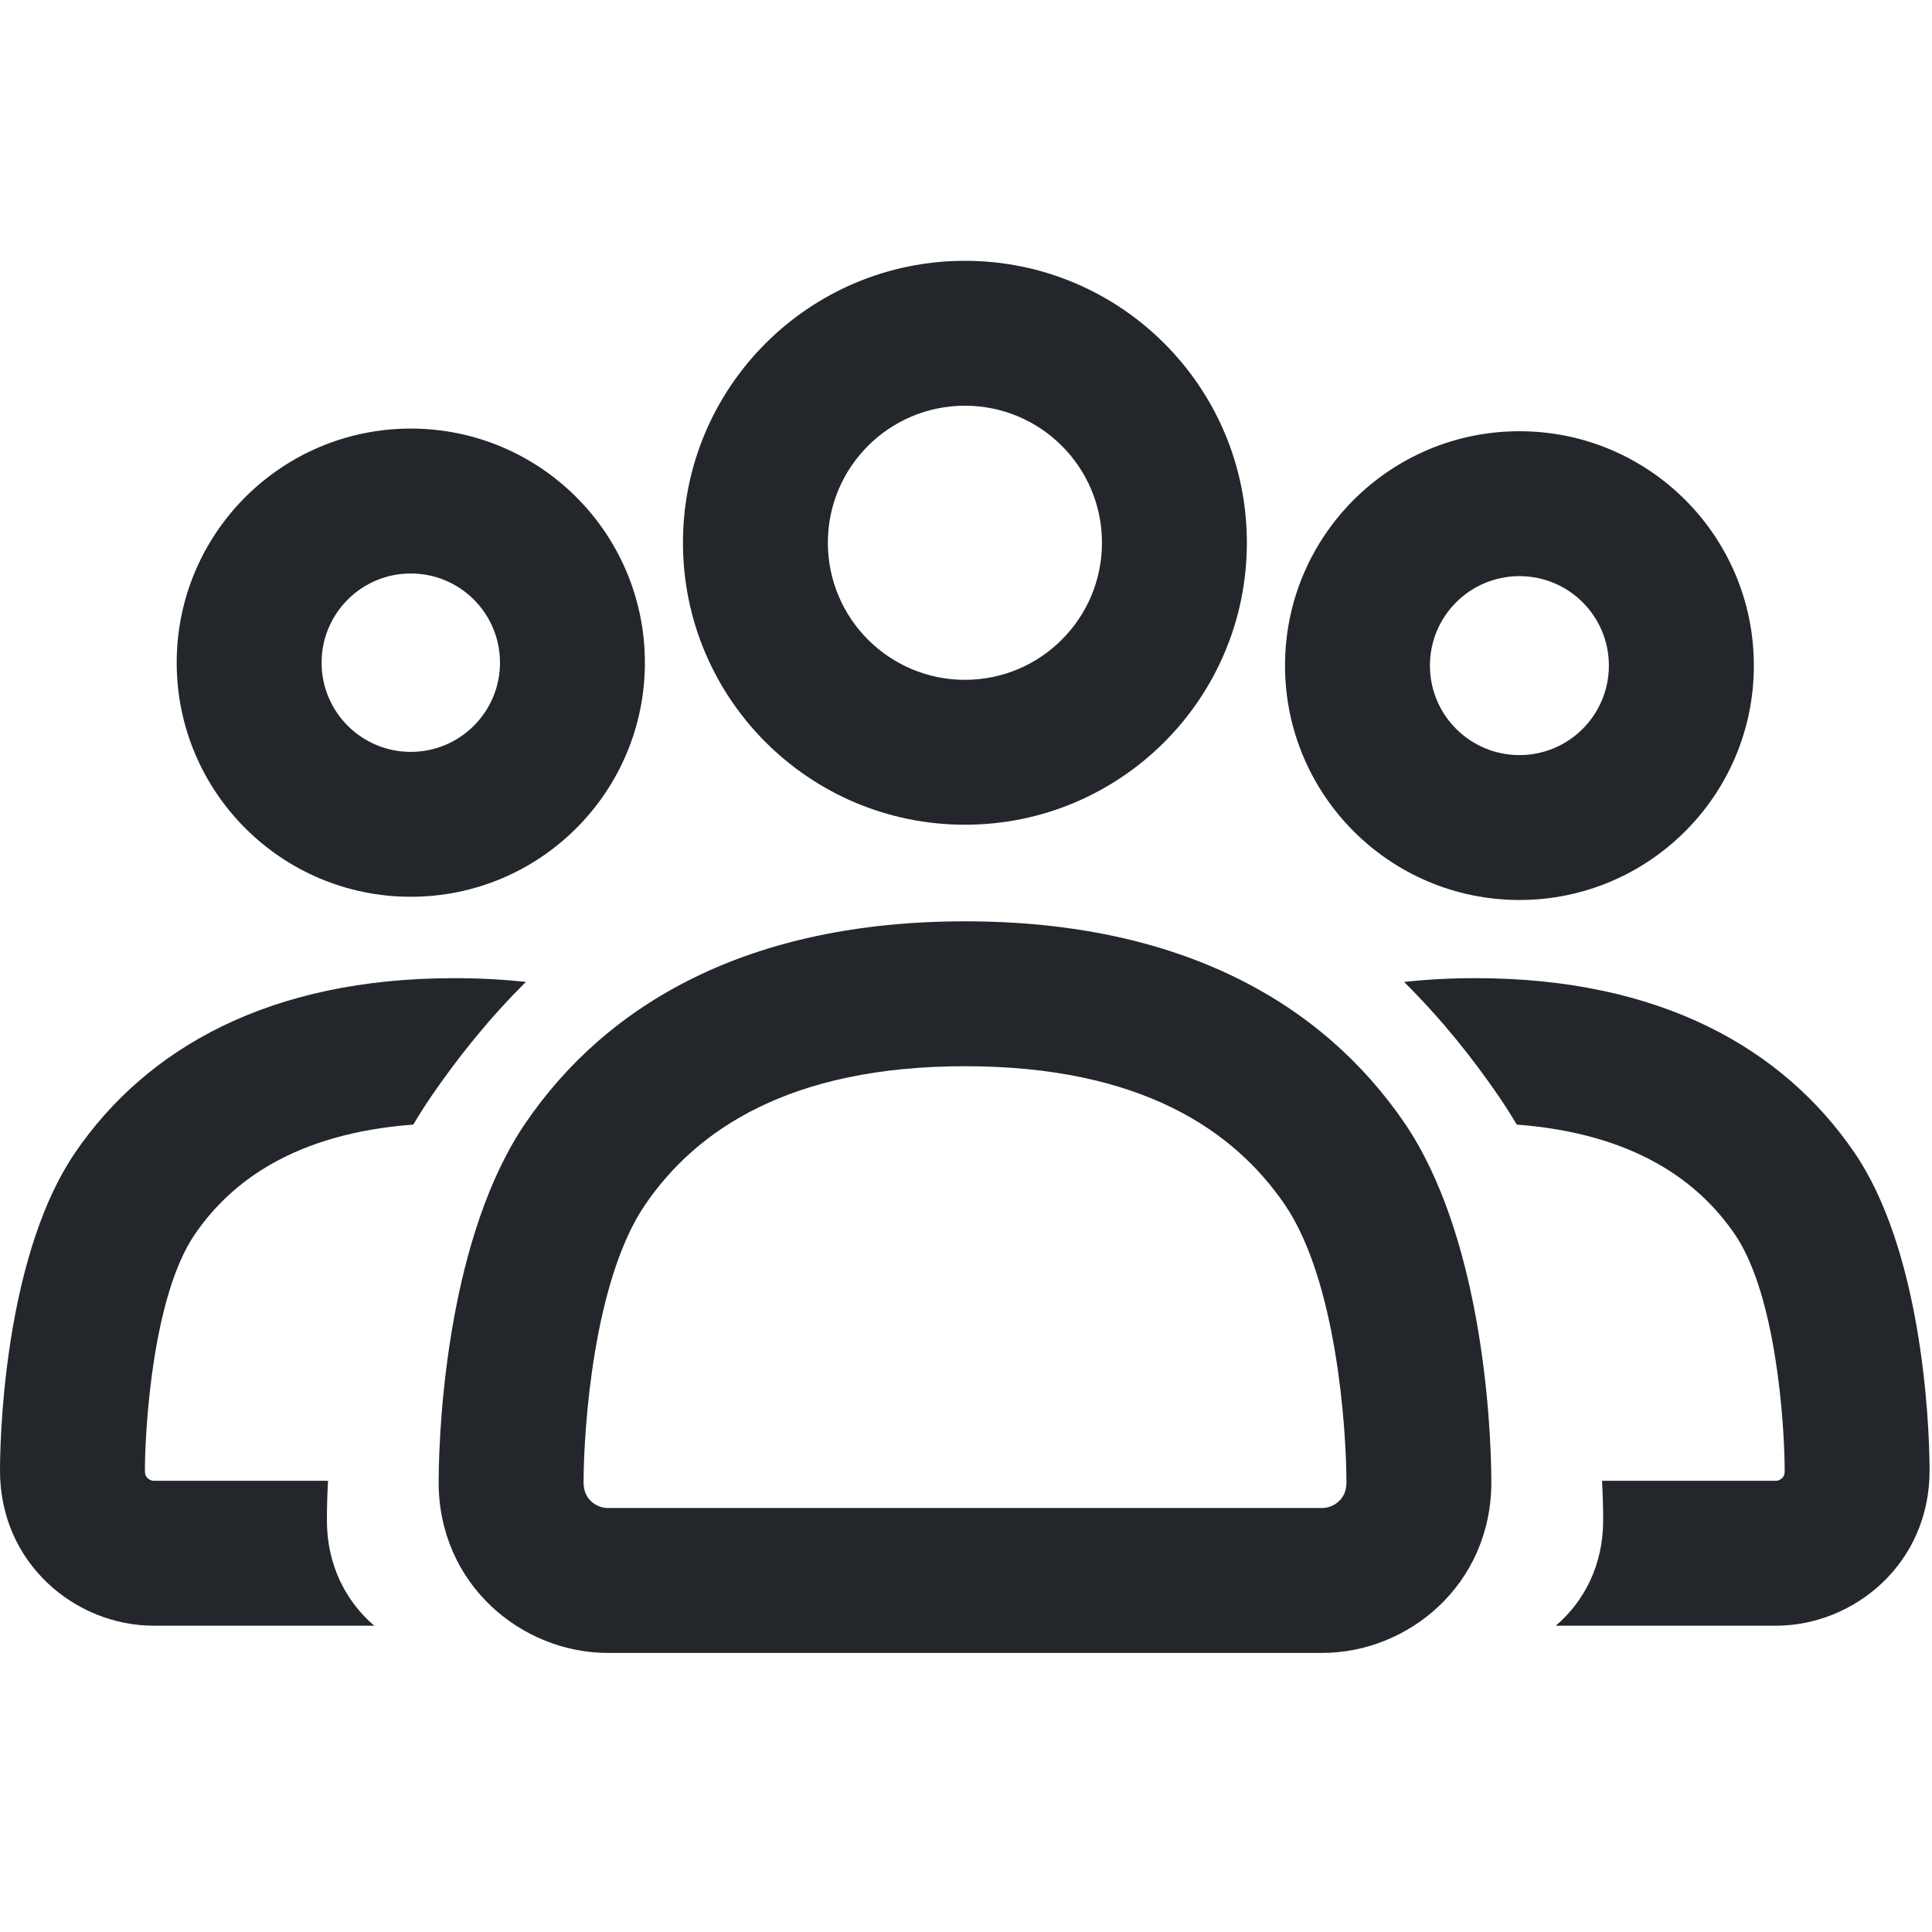
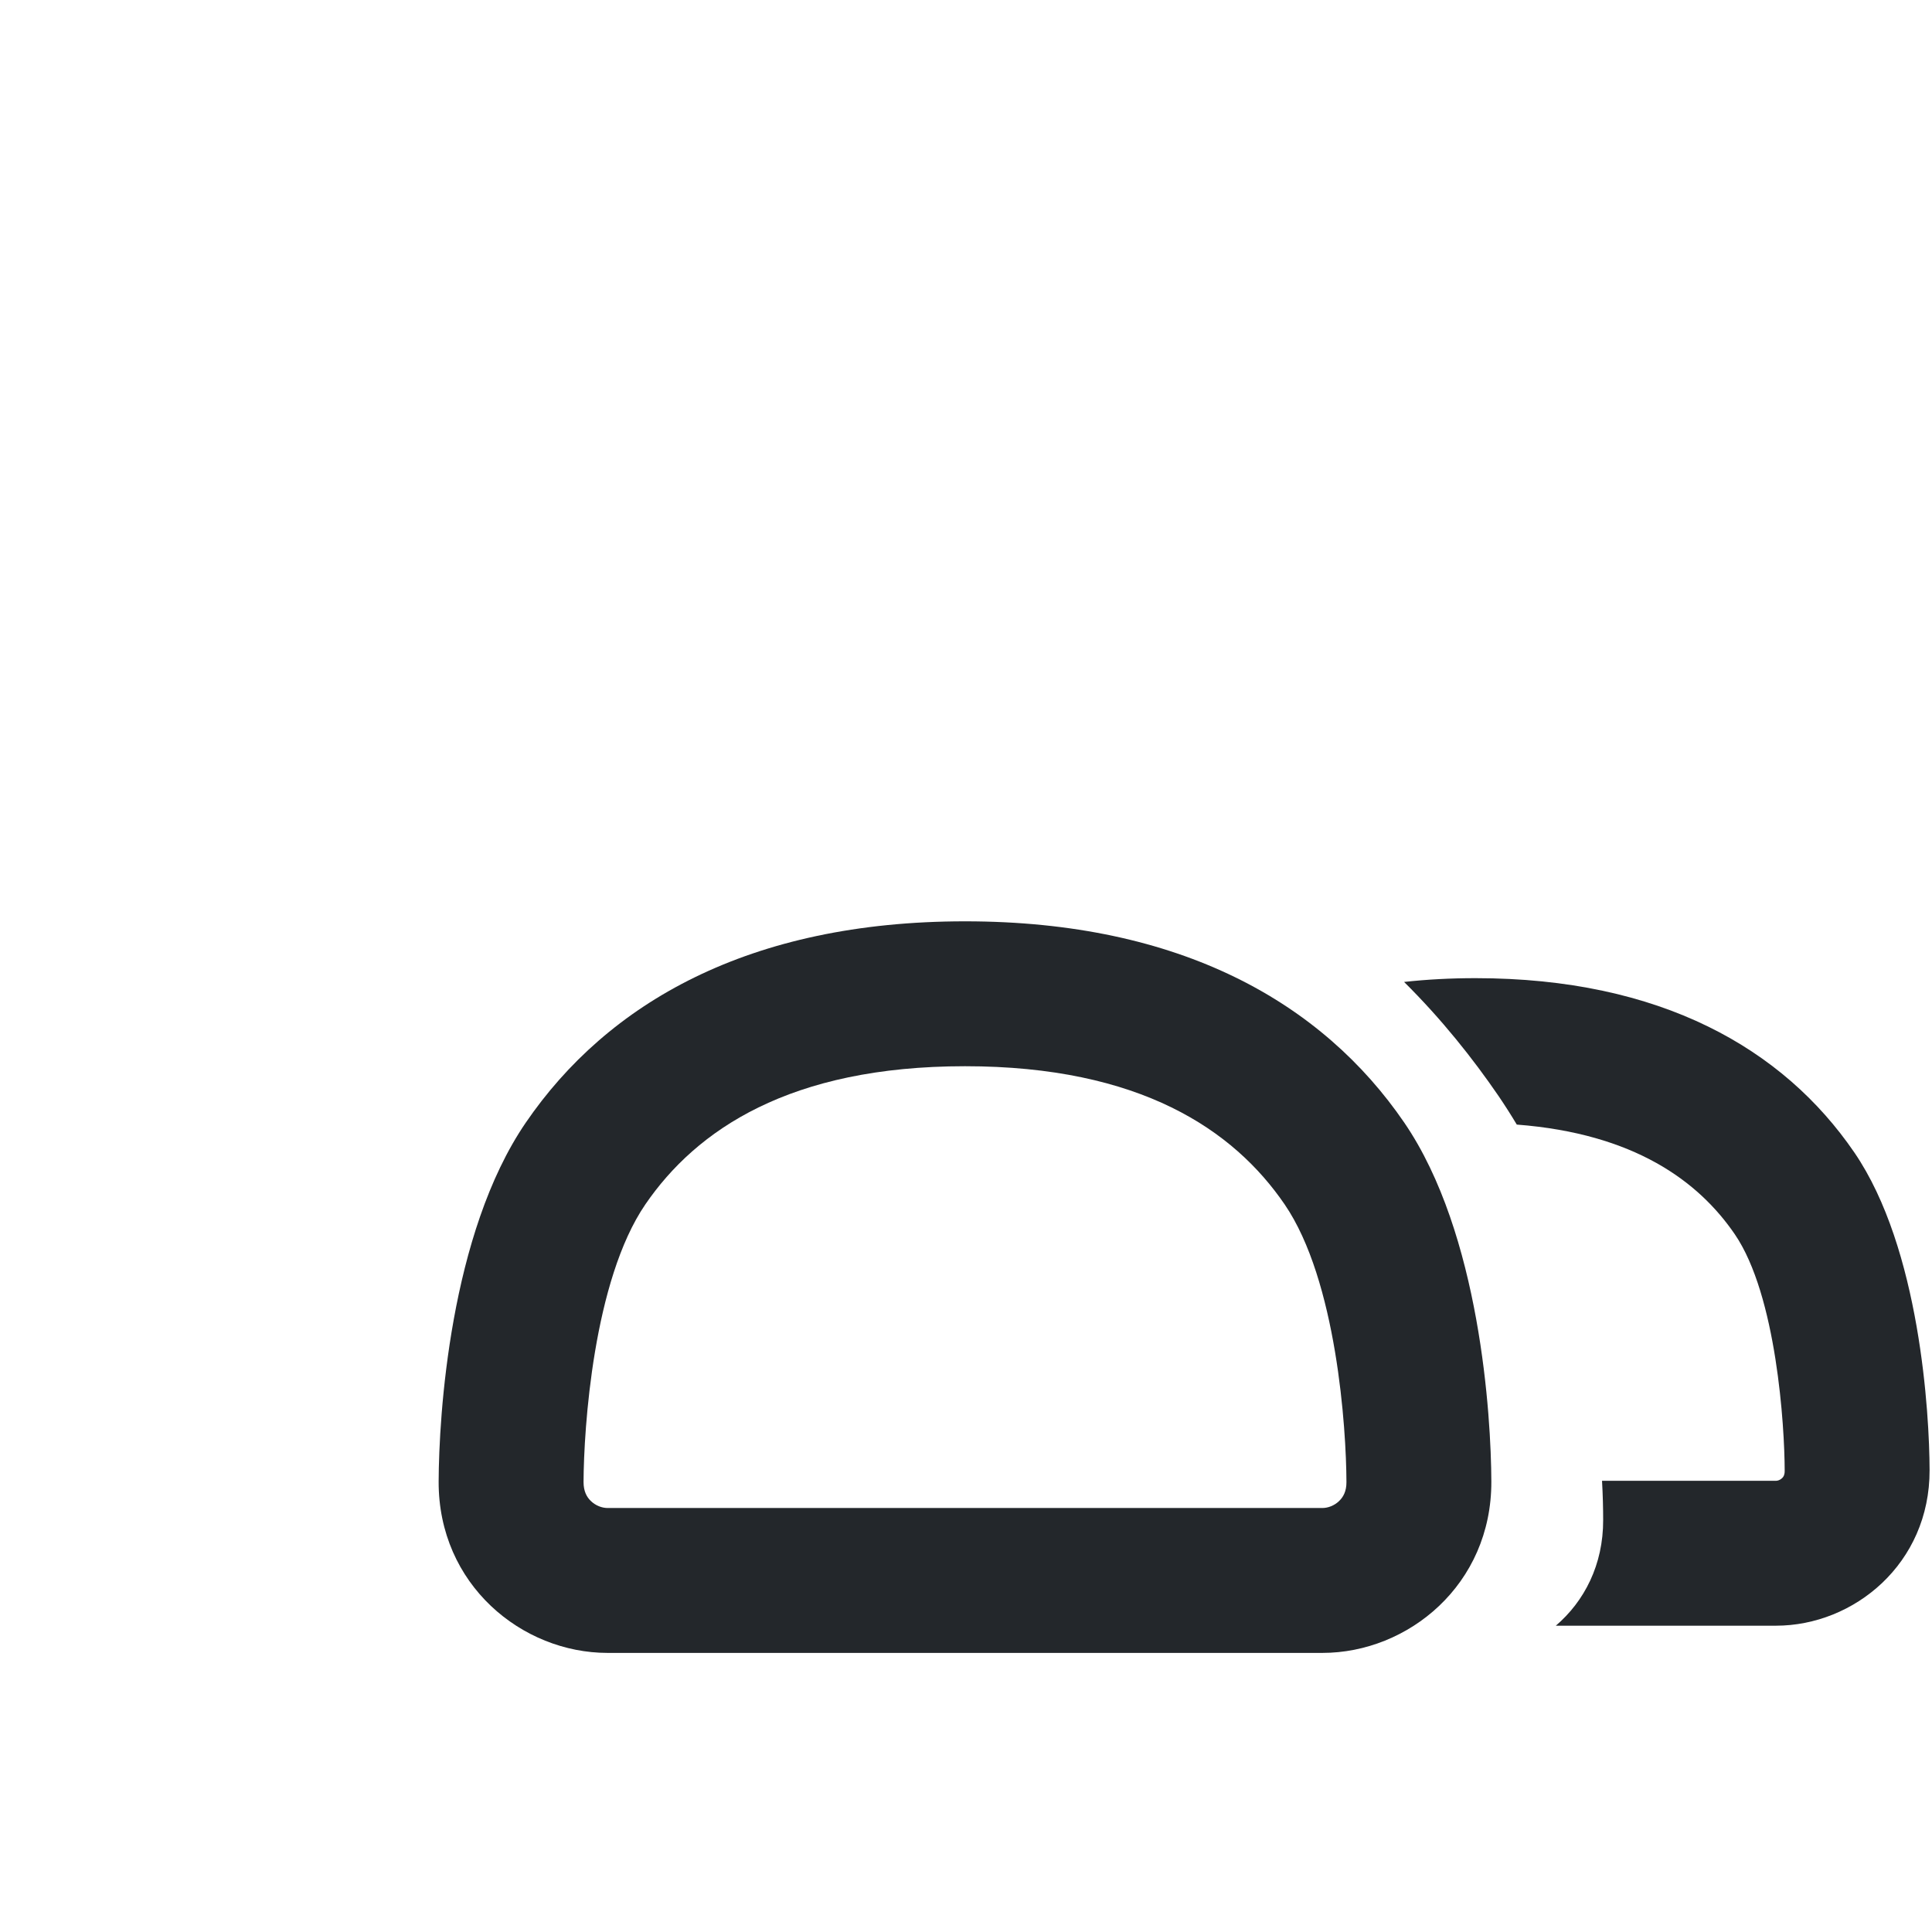
<svg xmlns="http://www.w3.org/2000/svg" width="24" height="24" viewBox="0 0 24 24" fill="none">
-   <path fill-rule="evenodd" clip-rule="evenodd" d="M8.484 6.742C8.484 4.808 10.052 3.24 11.987 3.24C13.921 3.24 15.489 4.808 15.489 6.742C15.489 8.677 13.921 10.245 11.987 10.245C10.052 10.245 8.484 8.677 8.484 6.742ZM11.987 5.04C11.046 5.04 10.284 5.802 10.284 6.742C10.284 7.682 11.046 8.445 11.987 8.445C12.927 8.445 13.689 7.682 13.689 6.742C13.689 5.802 12.927 5.04 11.987 5.04Z" fill="#23272B" />
  <path fill-rule="evenodd" clip-rule="evenodd" d="M6.532 13.945C7.546 12.463 9.302 11.445 11.988 11.445C14.673 11.445 16.43 12.463 17.444 13.945C18.388 15.325 18.523 17.592 18.526 18.404C18.53 19.686 17.491 20.533 16.427 20.533H7.548C6.485 20.533 5.445 19.686 5.449 18.404C5.452 17.592 5.587 15.325 6.532 13.945ZM11.988 13.245C9.81 13.245 8.65 14.037 8.017 14.961C7.37 15.907 7.252 17.747 7.249 18.41C7.249 18.527 7.29 18.599 7.341 18.647C7.4 18.704 7.479 18.733 7.548 18.733H16.427C16.496 18.733 16.575 18.704 16.634 18.647C16.685 18.599 16.727 18.527 16.726 18.41C16.724 17.747 16.605 15.907 15.958 14.961C15.326 14.037 14.166 13.245 11.988 13.245Z" fill="#23272B" />
-   <path fill-rule="evenodd" clip-rule="evenodd" d="M2.195 8.232C2.195 6.626 3.497 5.324 5.103 5.324C6.709 5.324 8.011 6.626 8.011 8.232C8.011 9.838 6.709 11.14 5.103 11.14C3.497 11.14 2.195 9.838 2.195 8.232ZM5.103 7.124C4.491 7.124 3.995 7.62 3.995 8.232C3.995 8.844 4.491 9.34 5.103 9.34C5.715 9.34 6.211 8.844 6.211 8.232C6.211 7.62 5.715 7.124 5.103 7.124Z" fill="#23272B" />
-   <path d="M5.361 13.614C5.681 13.147 6.068 12.659 6.533 12.198C6.25 12.167 5.953 12.151 5.641 12.151C3.343 12.151 1.818 13.025 0.935 14.316C0.117 15.511 0.002 17.566 1.26072e-05 18.261C-0.004 19.425 0.942 20.195 1.908 20.195H4.649C4.296 19.893 4.059 19.439 4.061 18.881C4.061 18.735 4.065 18.571 4.075 18.395H1.908C1.887 18.395 1.856 18.384 1.833 18.362C1.823 18.352 1.816 18.342 1.811 18.331C1.806 18.32 1.8 18.3 1.8 18.267C1.802 17.721 1.9 16.093 2.421 15.332C2.873 14.672 3.671 14.08 5.134 13.97C5.205 13.85 5.281 13.731 5.361 13.614Z" fill="#23272B" />
  <path d="M19.327 20.195H22.062C23.029 20.195 23.974 19.425 23.97 18.261C23.968 17.566 23.853 15.511 23.035 14.316C22.152 13.025 20.628 12.151 18.329 12.151C18.02 12.151 17.724 12.167 17.442 12.198C17.907 12.659 18.295 13.147 18.615 13.614C18.695 13.732 18.771 13.851 18.842 13.97C20.302 14.082 21.099 14.673 21.55 15.332C22.07 16.093 22.169 17.721 22.17 18.267C22.171 18.301 22.164 18.32 22.16 18.331C22.155 18.342 22.148 18.353 22.138 18.362C22.114 18.385 22.083 18.395 22.062 18.395H19.901C19.911 18.571 19.915 18.735 19.915 18.881C19.917 19.439 19.68 19.893 19.327 20.195Z" fill="#23272B" />
-   <path fill-rule="evenodd" clip-rule="evenodd" d="M18.875 5.357C17.267 5.357 15.963 6.66 15.963 8.268C15.963 9.876 17.267 11.18 18.875 11.18C20.483 11.18 21.787 9.876 21.787 8.268C21.787 6.66 20.483 5.357 18.875 5.357ZM17.763 8.268C17.763 7.654 18.261 7.157 18.875 7.157C19.489 7.157 19.986 7.654 19.986 8.268C19.986 8.882 19.489 9.38 18.875 9.38C18.261 9.38 17.763 8.882 17.763 8.268Z" fill="#23272B" />
</svg>